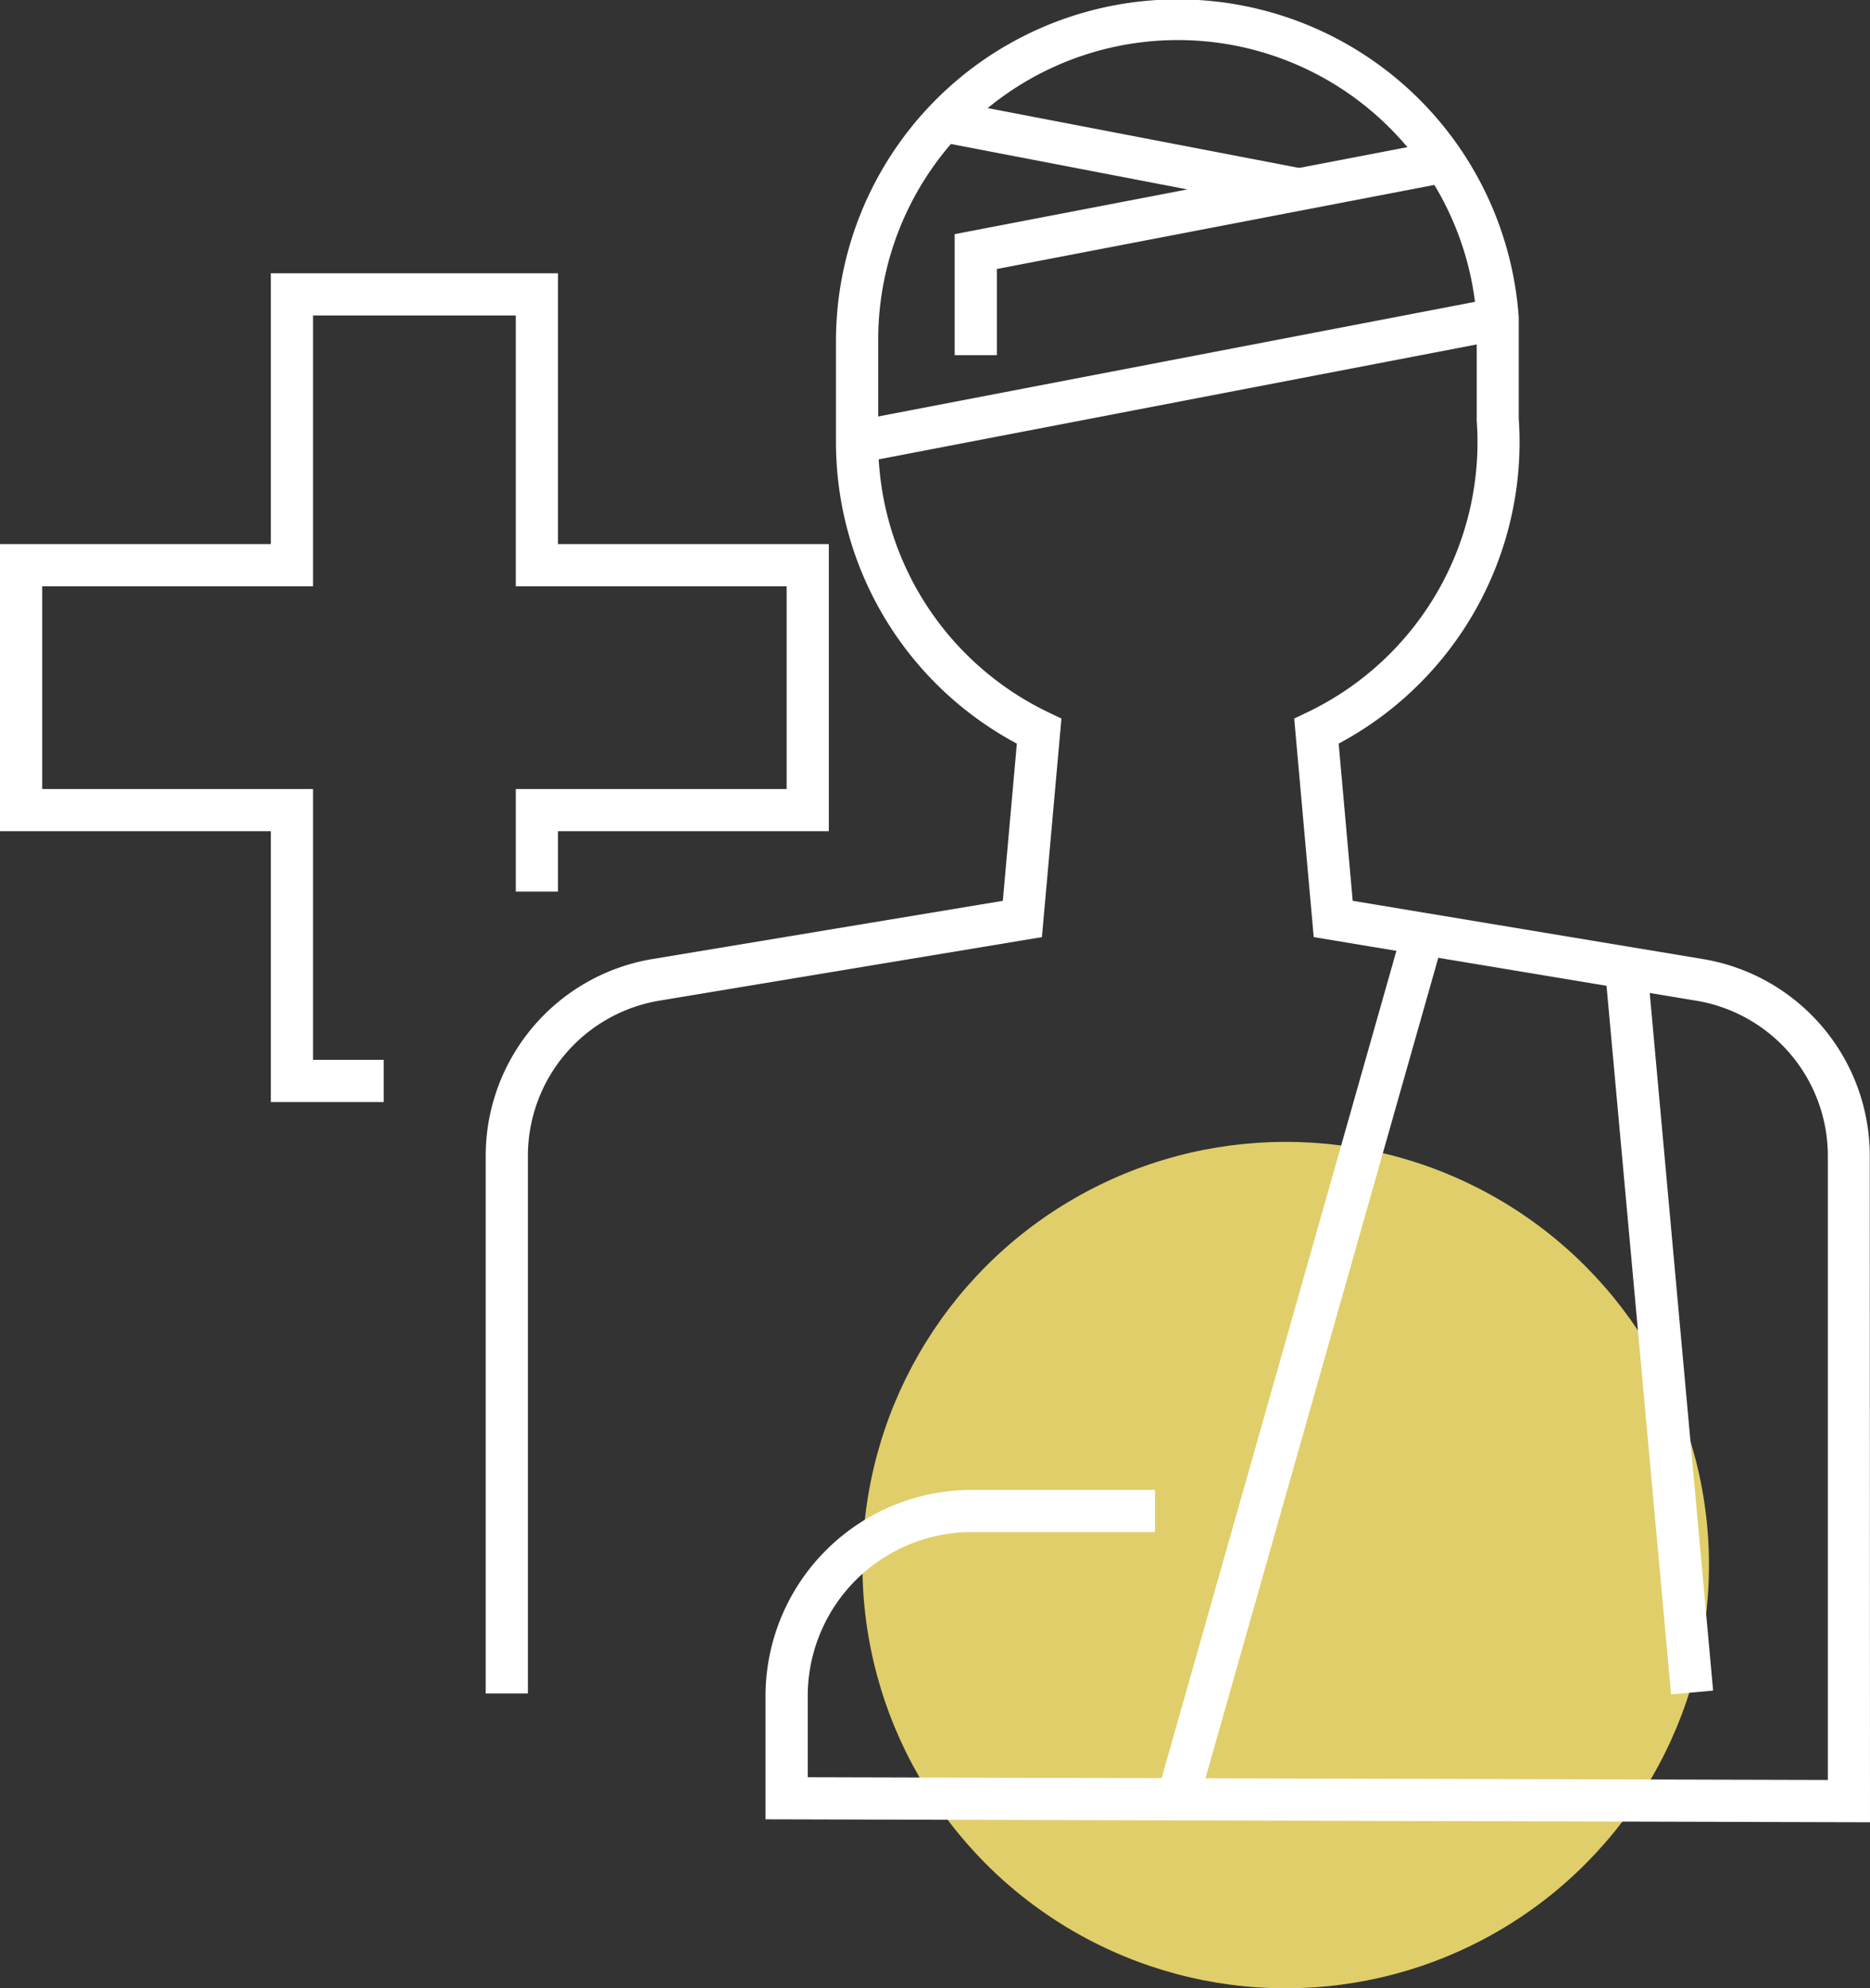
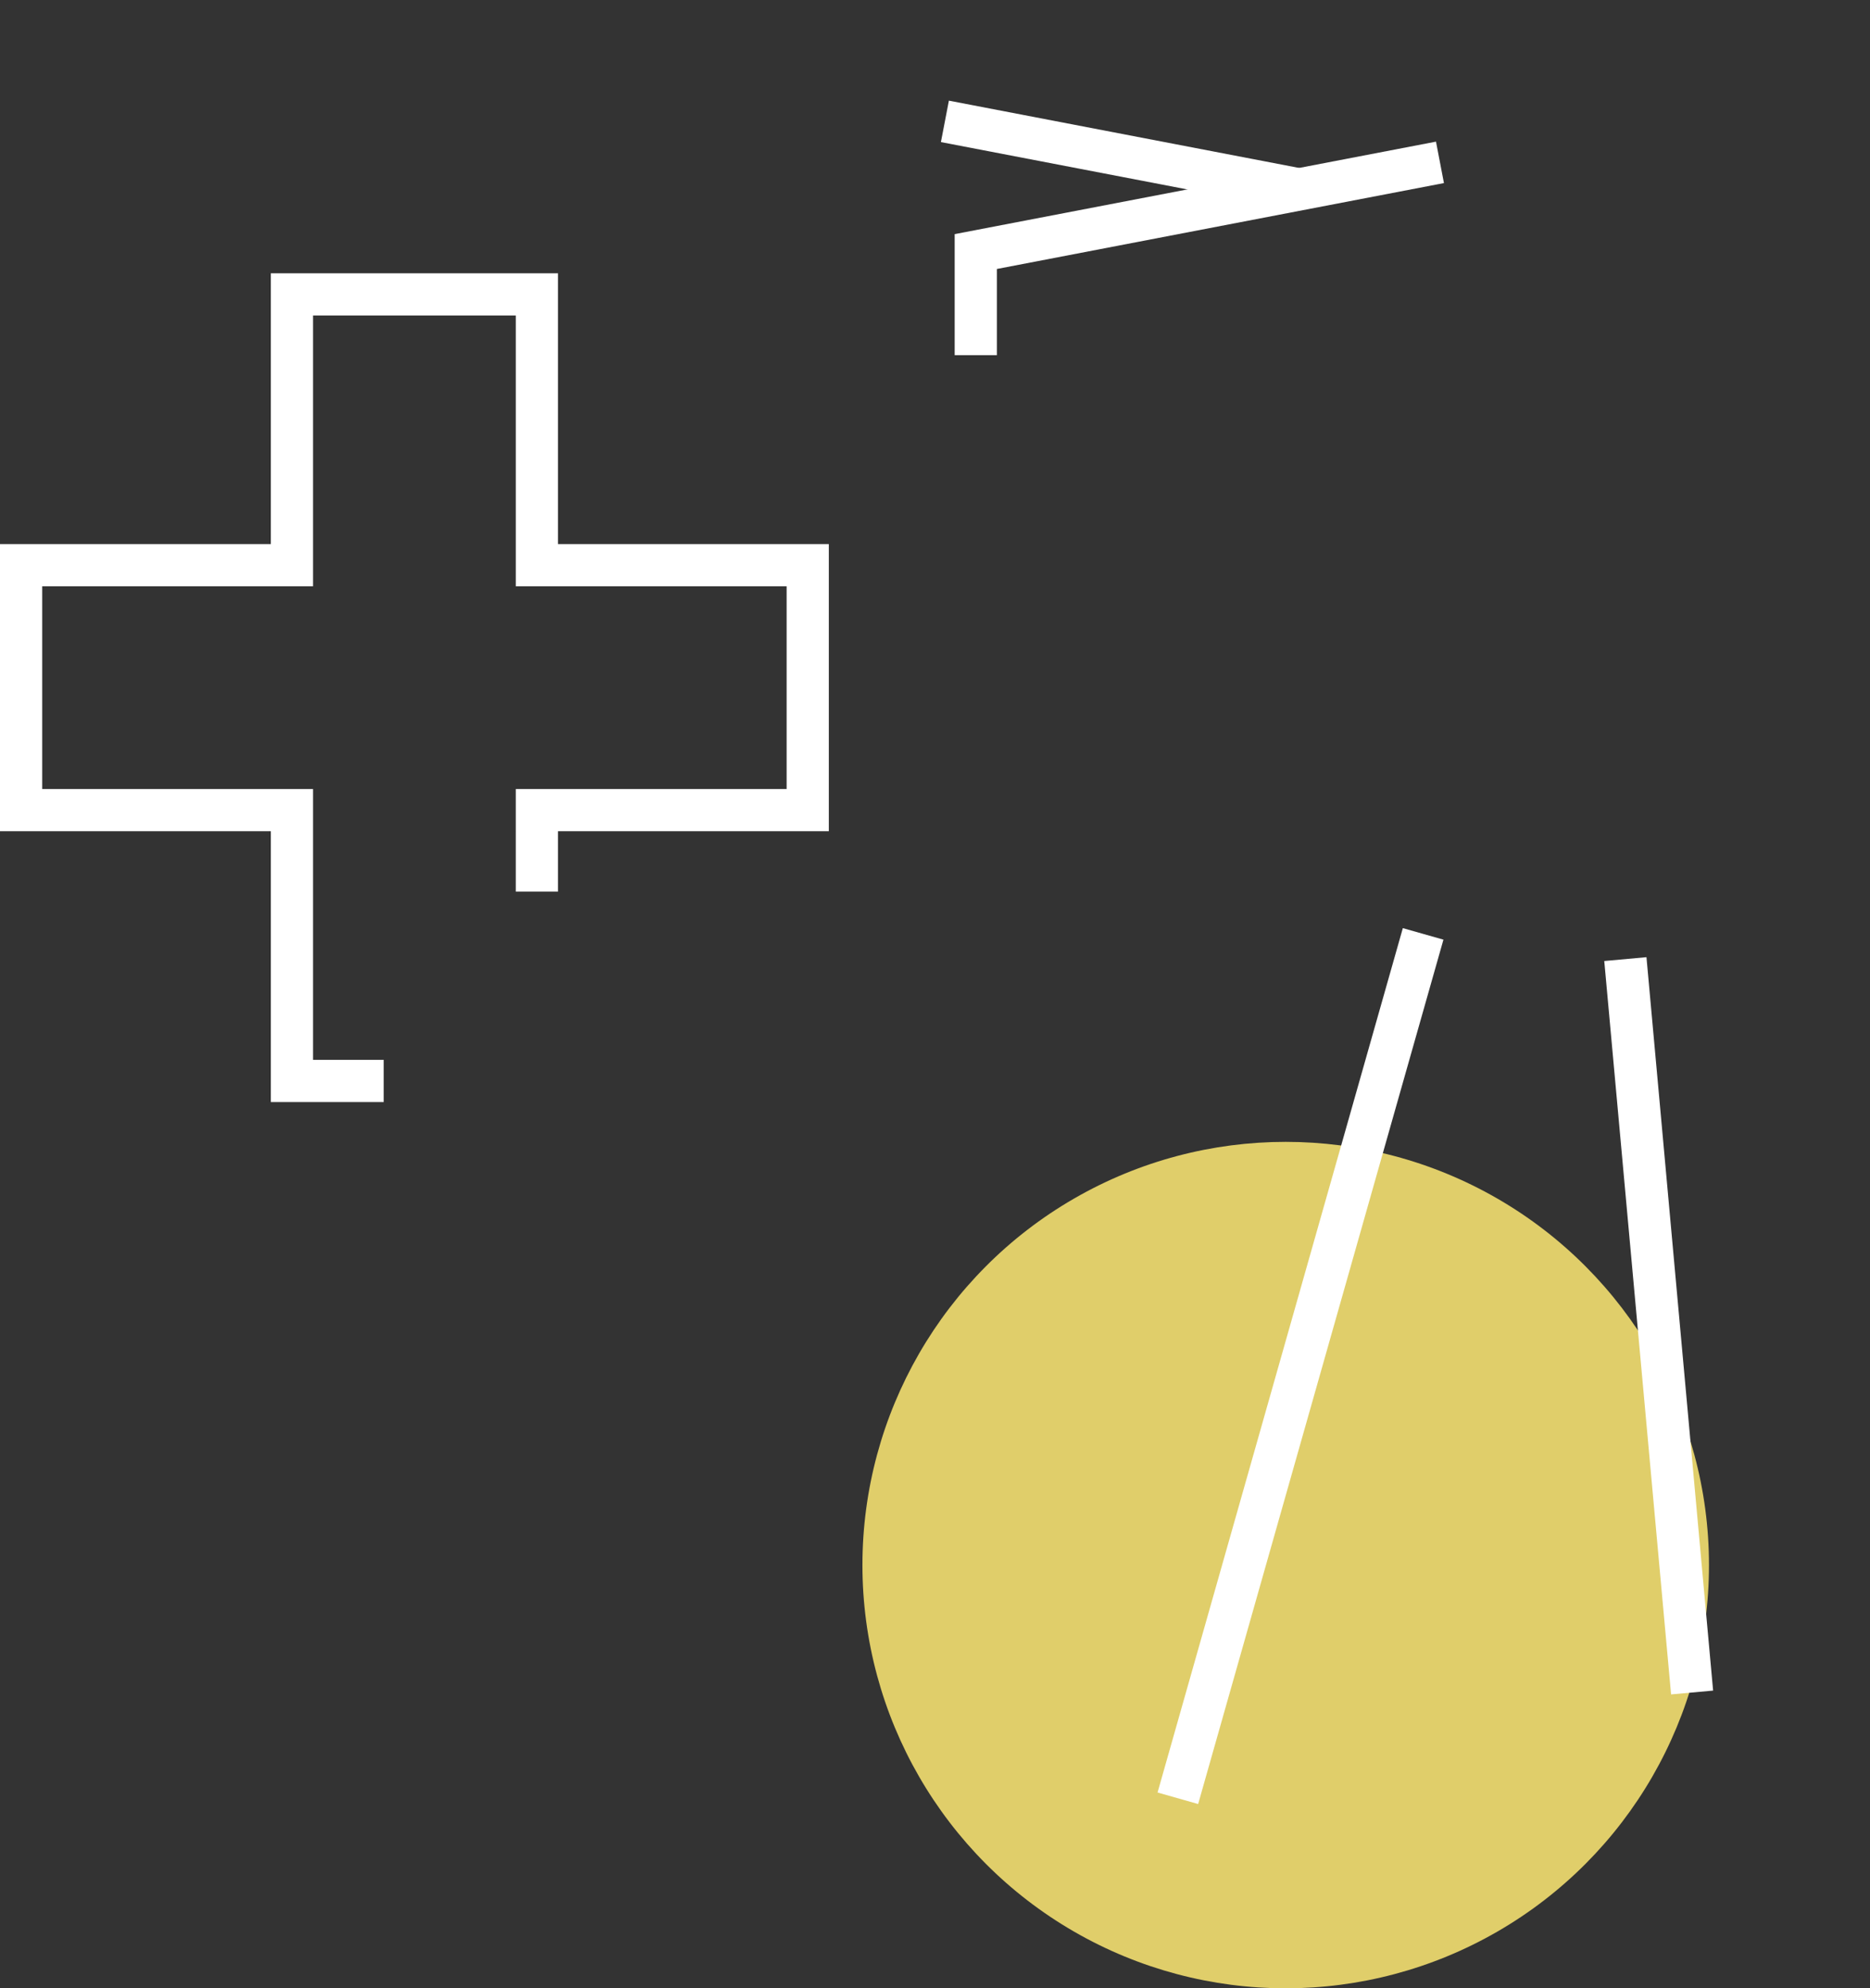
<svg xmlns="http://www.w3.org/2000/svg" width="88.633" height="94.25" viewBox="0 0 88.633 94.25">
  <rect x="0" y="0" width="88.633" height="94.25" fill="#333333" stroke="none" />
  <g transform="translate(-530 -1263.118)">
    <circle cx="20.062" cy="20.062" r="20.062" transform="translate(570.877 1317.244)" fill="#e0ce6a" />
    <g transform="translate(-122.379 108.021)">
      <path d="M.962,41.246-.962,40.7,10.664-.273l1.924.546Z" transform="translate(708.206 1199.365)" fill="#fff" />
      <path d="M2.167,34.855-1,.091,1-.091,4.159,34.674Z" transform="translate(729.417 1200.56)" fill="#fff" />
-       <path d="M.189,6.817-.189,4.853,30.177-.982,30.555.982Z" transform="translate(693.005 1170.214)" fill="#fff" />
      <path d="M130.528,29.585h-2V23.848l22.813-4.384.377,1.964L130.528,25.5Z" transform="translate(569.1 1142.347)" fill="#fff" />
      <path d="M16.6,4.208-.189.982.189-.982,16.978,2.244Z" transform="translate(697.165 1160.85)" fill="#fff" />
      <path d="M18.688,76.437H13.337V63.6H.5V49.99H13.337V37.154h13.61V49.99H39.784V63.6H26.947v2.863h-2V61.6H37.784V51.99H24.947V39.154h-9.61V51.99H2.5V61.6H15.337V74.437h3.351Z" transform="translate(651.879 1130.898)" fill="#fff" />
-       <path d="M131.249,86.879,78.9,86.739V80.891a9.778,9.778,0,0,1,9.767-9.767h8.693v2H88.665A7.776,7.776,0,0,0,80.9,80.891v3.853l48.351.129V55.294a7.46,7.46,0,0,0-6.237-7.359L104.883,44.92l-.925-10.358.625-.3a14.2,14.2,0,0,0,8.026-13.825l0-.069V15.652A14.2,14.2,0,0,0,84.241,16.7v4.75A14.2,14.2,0,0,0,92.3,34.261l.625.3L92,44.921,73.875,47.932a7.46,7.46,0,0,0-6.238,7.359V80.773h-2V55.291a9.46,9.46,0,0,1,7.91-9.332l16.6-2.758.665-7.453a16.2,16.2,0,0,1-8.573-14.3V16.7A16.2,16.2,0,0,1,114.6,15.548l0,.069v4.716a16.2,16.2,0,0,1-8.535,15.415l.665,7.452,16.6,2.761a9.46,9.46,0,0,1,7.908,9.332Z" transform="translate(609.763 1154.597)" fill="#fff" />
    </g>
  </g>
</svg>